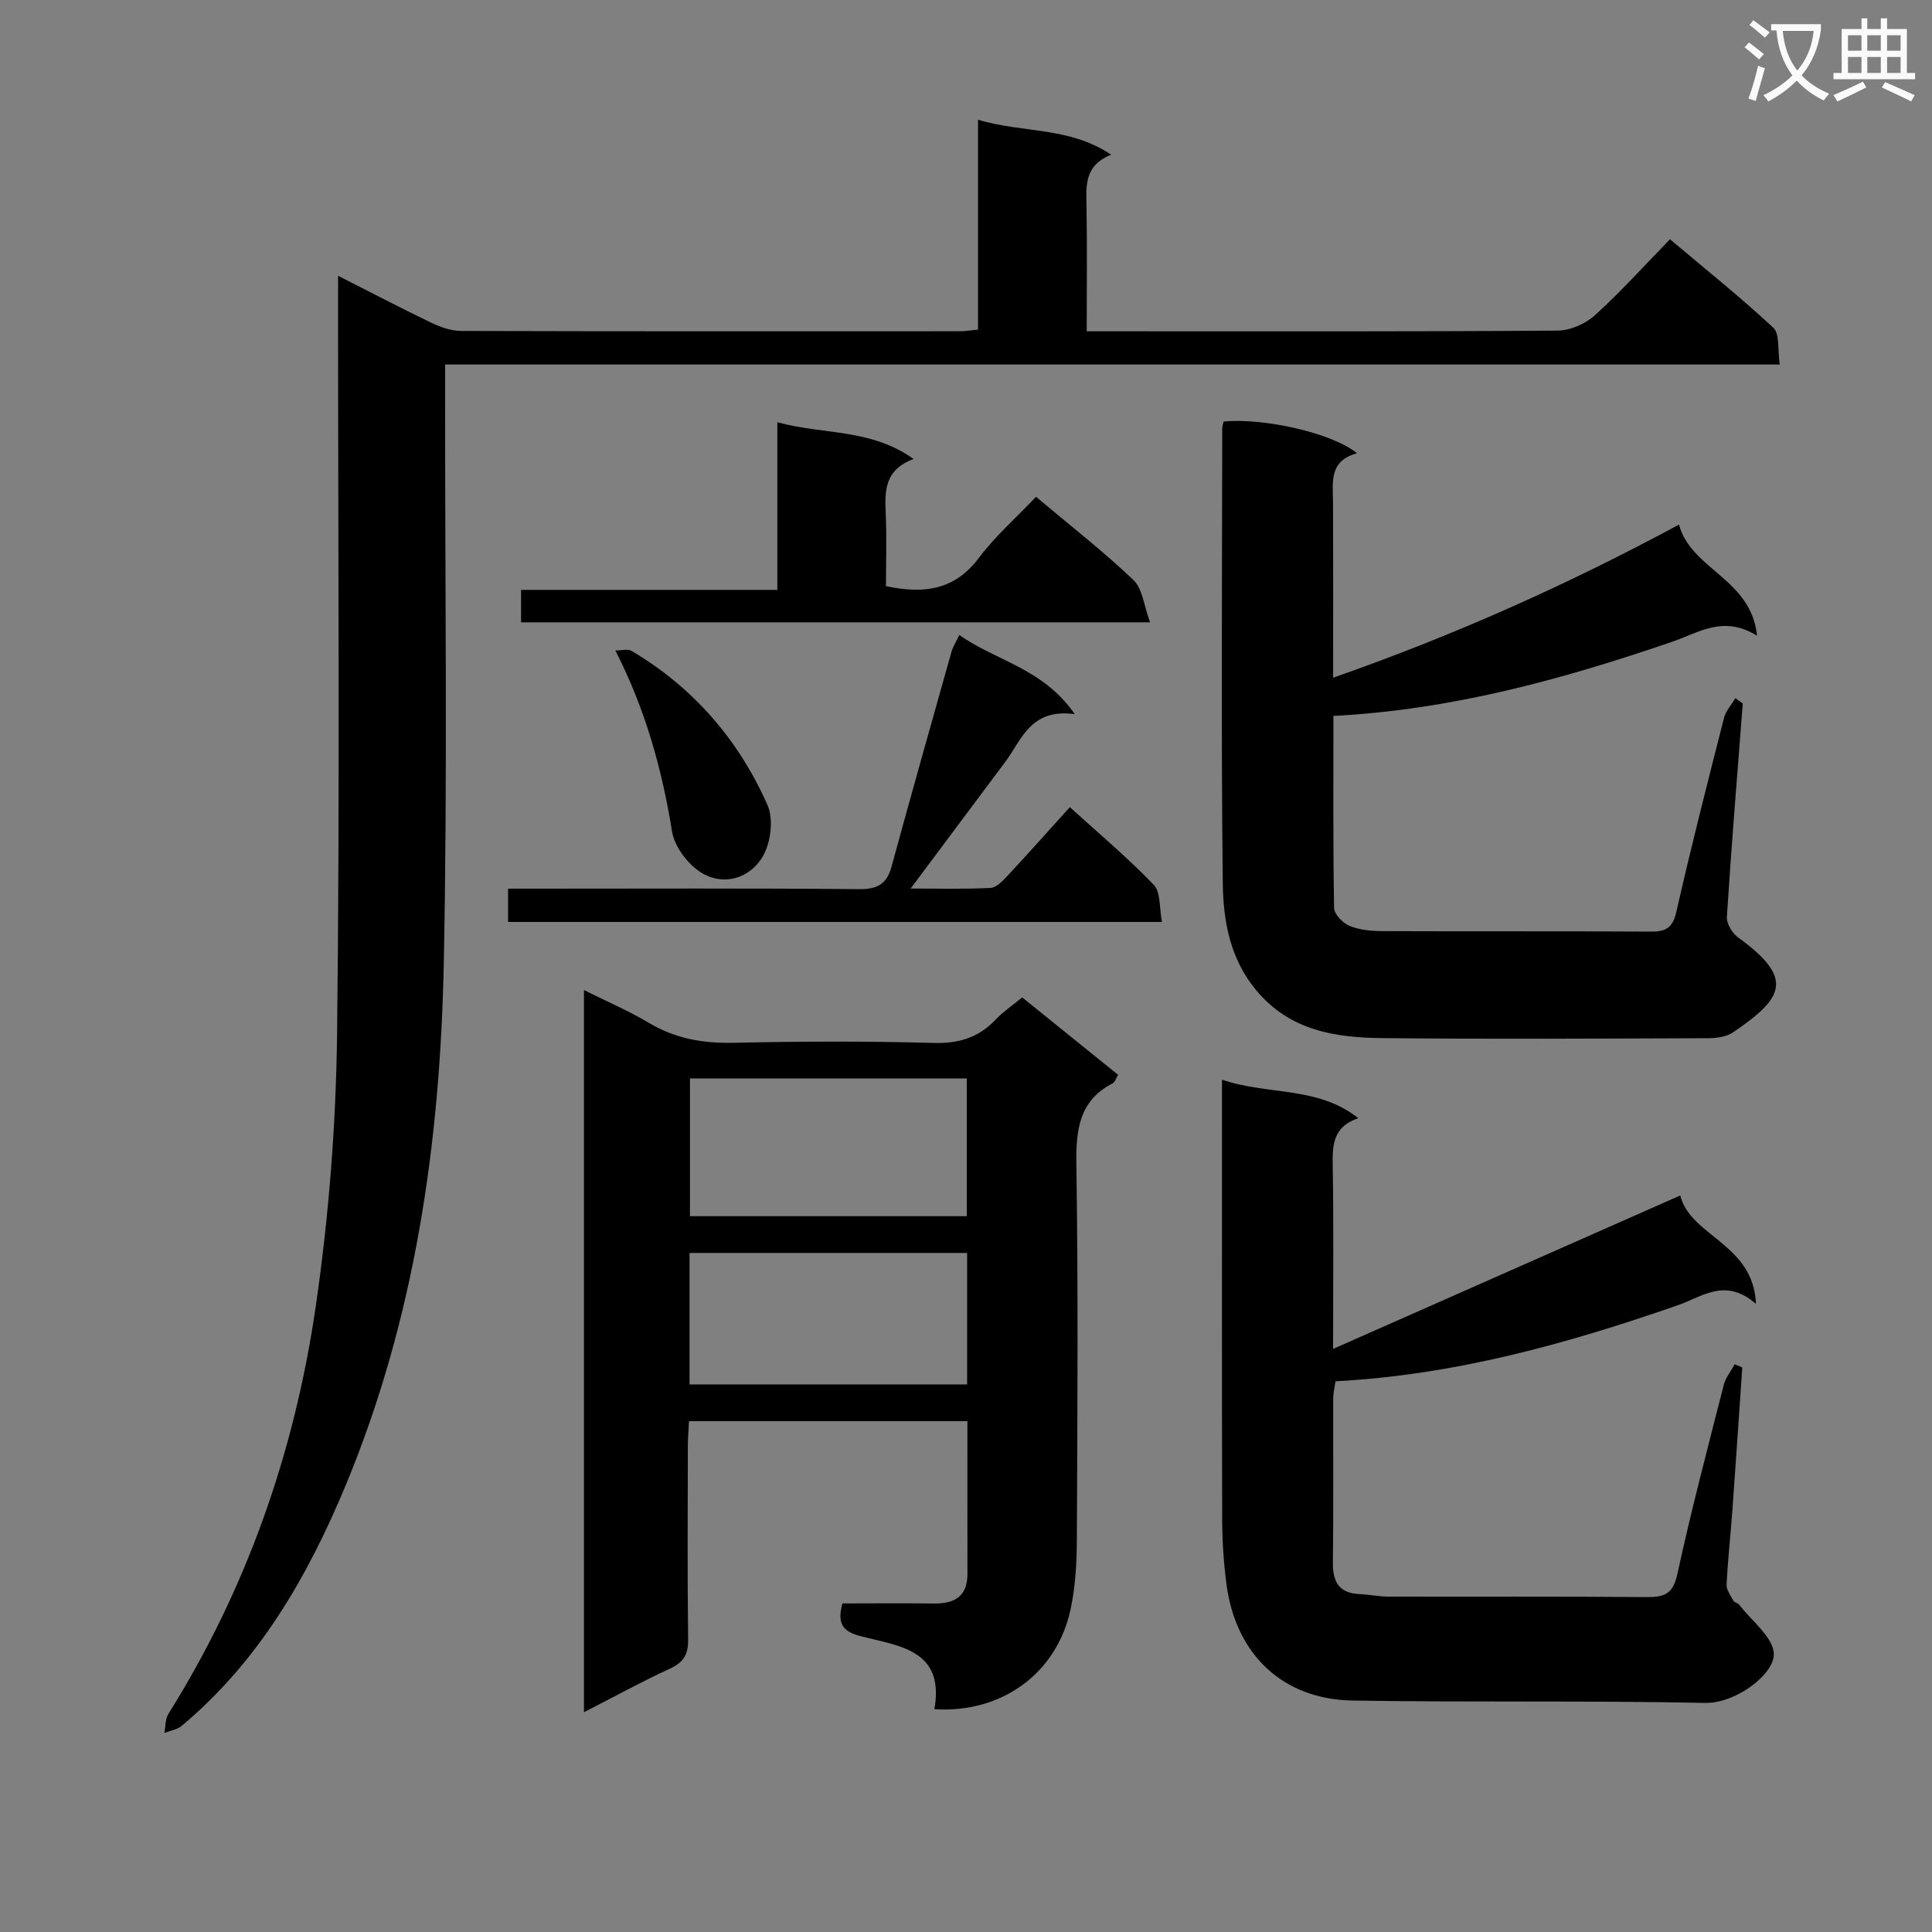
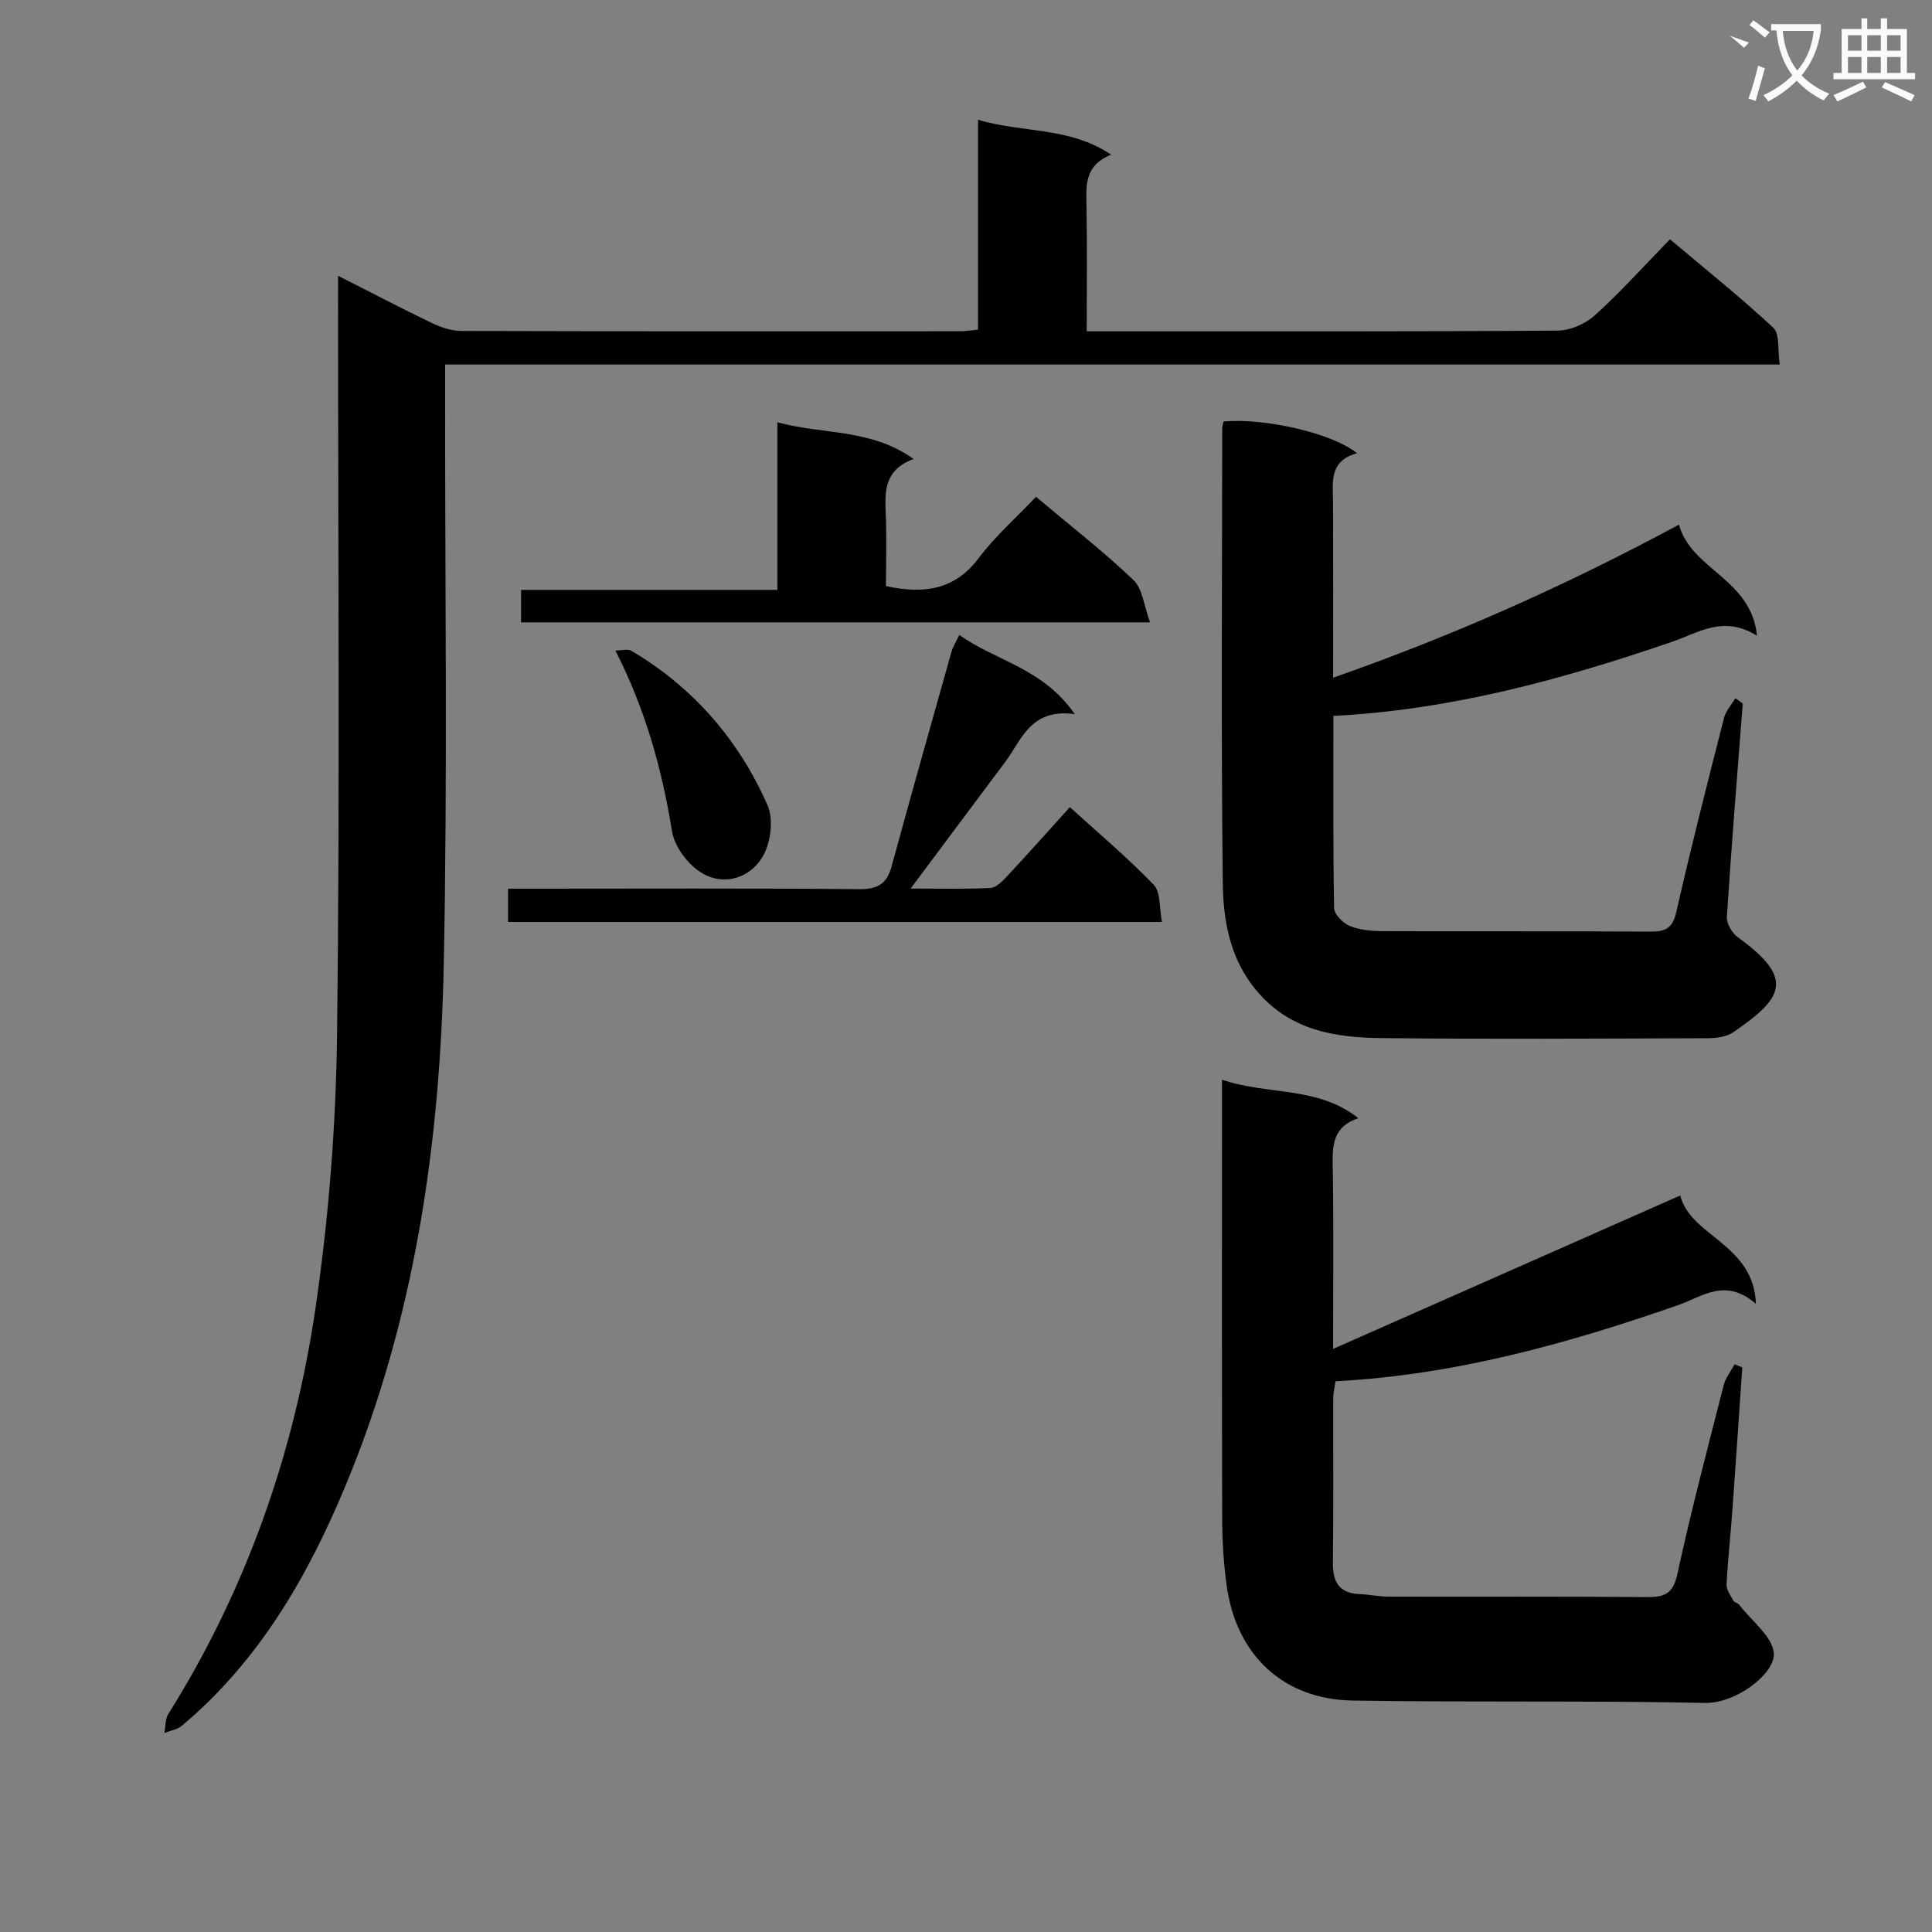
<svg xmlns="http://www.w3.org/2000/svg" enable-background="new 0 0 400 400" viewBox="0 0 400 400">
  <rect x="0" y="0" width="400" height="400" fill="#808080" stroke="none" />
-   <path d="m362.1 8.8c1.1.8 2.1 1.6 3.1 2.4l-1 1.1c-1.3-1.1-2.3-2-3-2.5zm1.9 4.8c.5.2.9.4 1.4.5-.6 2.3-1.3 4.5-1.9 6.8l-1.5-.5c.8-2.1 1.4-4.3 2-6.8zm-1-9.4c1.3.9 2.4 1.8 3.4 2.5l-1 1.1c-1.4-1.2-2.4-2.1-3.2-2.6zm3.7 2.2v-1.4h10.3v1.2c-.5 3.6-1.8 6.8-4 9.4 1.5 1.6 3.4 2.8 5.7 3.8-.3.4-.7.8-1.1 1.4-2.3-1.1-4.1-2.5-5.6-4.1-1.6 1.6-3.6 3.1-5.9 4.3-.3-.5-.7-.9-1-1.3 2.4-1.1 4.4-2.5 6-4.1-1.9-2.5-3-5.6-3.3-9.3h-1.1zm8.8 0h-6.4c.3 3.3 1.3 6 3 8.2 2-2.3 3.1-5.1 3.4-8.2z" fill="#fafafb" />
+   <path d="m362.1 8.8l-1 1.1c-1.3-1.1-2.3-2-3-2.5zm1.9 4.8c.5.2.9.4 1.4.5-.6 2.3-1.3 4.5-1.9 6.8l-1.5-.5c.8-2.1 1.4-4.3 2-6.8zm-1-9.4c1.3.9 2.4 1.8 3.4 2.5l-1 1.1c-1.4-1.2-2.4-2.1-3.2-2.6zm3.7 2.2v-1.4h10.3v1.2c-.5 3.6-1.8 6.8-4 9.4 1.5 1.6 3.4 2.8 5.7 3.8-.3.4-.7.8-1.1 1.4-2.3-1.1-4.1-2.5-5.6-4.1-1.6 1.6-3.6 3.1-5.9 4.3-.3-.5-.7-.9-1-1.3 2.4-1.1 4.4-2.5 6-4.1-1.9-2.5-3-5.6-3.3-9.3h-1.1zm8.8 0h-6.4c.3 3.3 1.3 6 3 8.2 2-2.3 3.1-5.1 3.4-8.2z" fill="#fafafb" />
  <path d="m385.3 3.8h1.3v2.2h2.8v-2.2h1.3v2.2h4.1v9.1h1.7v1.3h-16.9v-1.3h1.7v-9.1h4.1v-2.2zm.4 13.1.7 1.2c-1.8.9-3.8 1.9-6 2.9-.2-.4-.5-.8-.8-1.3 2.3-1 4.3-1.9 6.1-2.8zm-3.1-6.4h2.8v-3.2h-2.8zm0 4.6h2.8v-3.3h-2.8zm4-4.6h2.8v-3.2h-2.8zm0 4.6h2.8v-3.3h-2.8zm3.7 1.9c2.1.9 4.1 1.8 6.1 2.7l-.7 1.3c-2.2-1.1-4.2-2-6.1-2.9zm3.2-9.7h-2.8v3.2h2.8zm-2.8 7.8h2.8v-3.3h-2.8z" fill="#fafafb" />
  <g fill="#010000">
    <path d="m70 57.1c6.97 3.53 13.12 6.76 19.38 9.76 1.88.9 4.06 1.65 6.1 1.66 34.49.1 68.98.07 103.46.06.97 0 1.94-.18 3.55-.34 0-14.36 0-28.58 0-43.44 9.34 2.78 18.87 1.39 27.56 7.23-5.61 2.23-5.18 6.5-5.1 10.81.15 8.32.04 16.64.04 25.75h5.53c30.66 0 61.31.08 91.97-.14 2.62-.02 5.76-1.41 7.73-3.19 5.3-4.79 10.1-10.14 15.53-15.72 7.4 6.24 14.64 12.02 21.4 18.32 1.36 1.27.86 4.52 1.33 7.61-92.51 0-184.21 0-276.32 0v6.57c-.04 39.15.51 78.32-.28 117.45-.74 37.04-5.95 73.49-20.32 108.05-7.86 18.9-17.95 36.39-33.94 49.78-.94.79-2.38.99-3.59 1.47.26-1.32.16-2.87.83-3.94 16.23-25.89 26.11-54.22 30.49-84.23 2.73-18.69 4.21-37.7 4.44-56.59.59-50.14.2-100.3.2-150.45.01-1.81.01-3.64.01-6.48z" />
-     <path d="m193.45 353.87c2.22-12.44-7.48-13.08-15.35-15.14-3.83-1-4.78-2.82-3.67-6.76 6.24 0 12.54-.07 18.84.02 4.3.06 7.04-1.39 7.03-6.17-.02-10.44-.01-20.89-.01-31.58-19.19 0-38.12 0-57.64 0-.08 1.74-.24 3.49-.24 5.24-.02 13.32-.11 26.65.06 39.97.04 3.12-.97 4.74-3.8 6.04-5.84 2.69-11.48 5.79-17.77 9.01 0-50.03 0-99.24 0-149.52 4.78 2.38 9.27 4.3 13.42 6.78 5.5 3.29 11.25 4.28 17.6 4.14 13.82-.31 27.65-.35 41.47.03 5.26.15 9.32-1.19 12.85-4.93 1.47-1.56 3.3-2.78 5.39-4.5 6.59 5.32 13.13 10.6 19.86 16.03-.44.72-.63 1.49-1.09 1.73-6.93 3.6-7.65 9.52-7.55 16.68.39 25.98.22 51.96.1 77.94-.02 4.8-.3 9.69-1.31 14.36-2.88 13.32-14.36 21.52-28.19 20.63zm6.71-102.07c0-9.82 0-19.19 0-28.52-19.36 0-38.29 0-57.31 0v28.52zm-57.4 34.83h57.47c0-9.21 0-18.11 0-27.22-19.28 0-38.2 0-57.47 0z" />
    <path d="m360.82 145.65c-1.14 14.72-2.34 29.44-3.29 44.18-.09 1.39 1.1 3.38 2.31 4.25 11.86 8.56 9.33 12.58-1 19.64-1.37.94-3.43 1.22-5.17 1.23-22.49.08-44.99.21-67.48-.02-9.76-.1-19.14-1.54-26.09-9.89-5.52-6.62-6.85-14.51-6.94-22.38-.35-31.32-.14-62.65-.11-93.97 0-.48.19-.96.28-1.42 8.39-.79 22.55 2.4 27.63 6.57-5.91 1.59-4.99 6.11-4.97 10.36.05 11.82.02 23.64.02 36.11 24.88-8.7 48.43-19.2 71.61-31.7 2.5 9.36 14.97 11.17 16.15 23.02-6.93-4.36-12.12-.62-17.56 1.24-22.66 7.76-45.63 14.1-70.14 15.35 0 13.53-.09 26.65.14 39.76.02 1.3 1.82 3.15 3.21 3.72 2.08.85 4.54 1.07 6.83 1.08 18.49.08 36.99-.02 55.48.1 3.16.02 4.59-.74 5.35-4.13 3.04-13.43 6.46-26.77 9.86-40.11.37-1.47 1.55-2.73 2.35-4.09.52.37 1.02.74 1.53 1.1z" />
    <path d="m253 223.54c9.63 3.27 19.77 1.27 28.22 7.97-4.98 1.66-5.38 5.2-5.3 9.43.22 12.25.08 24.52.08 38.34 24.48-10.82 47.96-21.2 71.88-31.77 2.07 8.47 15.18 9.95 15.67 22.44-6.35-5.52-11.12-1.47-16.11.26-22.95 8-46.25 14.47-70.94 15.77-.18 1.31-.47 2.4-.47 3.5-.03 11.33.07 22.66-.07 33.98-.05 4.02 1.23 6.4 5.53 6.58 1.98.08 3.96.52 5.94.52 17.82.04 35.65-.06 53.47.1 3.68.03 5.48-.61 6.38-4.76 2.84-13.12 6.28-26.12 9.6-39.14.39-1.53 1.49-2.87 2.26-4.3.53.22 1.05.44 1.58.65-.67 9.69-1.31 19.37-2.01 29.06-.38 5.3-.97 10.59-1.24 15.89-.06 1.09.83 2.27 1.41 3.34.21.39.92.47 1.21.85 2.58 3.38 7.08 6.74 7.16 10.2.1 4.16-7.84 10.26-14.27 10.12-24.31-.51-48.64-.09-72.95-.49-14.39-.24-24.11-9.47-26.07-23.86-.6-4.43-.9-8.94-.92-13.42-.08-28.32-.04-56.64-.04-84.96 0-1.8 0-3.61 0-6.3z" />
    <path d="m214.5 102.86c7.32 6.16 14.04 11.38 20.16 17.22 1.9 1.81 2.17 5.32 3.45 8.77-44.22 0-87.09 0-130.23 0 0-2.19 0-4.13 0-6.72h53.06c0-11.72 0-22.8 0-34.71 9.49 2.62 19.27 1.24 28.21 7.61-6.05 2.25-5.97 6.61-5.77 11.2.22 5.11.05 10.24.05 15.12 7.98 1.71 14.26.75 19.19-5.79 3.36-4.48 7.66-8.26 11.88-12.7z" />
    <path d="m222.52 147.85c-9.23-1.24-10.99 5.37-14.44 9.96-6.44 8.59-12.85 17.2-19.54 26.15 5.41 0 10.98.15 16.52-.12 1.2-.06 2.51-1.41 3.47-2.45 4.3-4.61 8.49-9.32 12.97-14.28 6 5.46 11.99 10.48 17.37 16.08 1.47 1.53 1.13 4.81 1.7 7.69-45.56 0-90.28 0-135.38 0 0-2.09 0-4.15 0-6.89h5.21c22.48 0 44.96-.11 67.44.1 3.81.04 5.76-1.04 6.75-4.69 4.05-14.84 8.23-29.64 12.4-44.44.3-1.06.93-2.02 1.63-3.5 7.55 5.4 17.25 6.81 23.9 16.39z" />
    <path d="m127.41 134.68c1.28 0 2.55-.39 3.31.06 12.84 7.59 22.22 18.45 28.19 31.96 1.29 2.92.67 7.82-1.01 10.66-2.6 4.4-7.89 6.12-12.47 3.46-2.88-1.67-5.77-5.45-6.29-8.67-2.08-12.84-5.46-25.16-11.73-37.47z" />
  </g>
</svg>